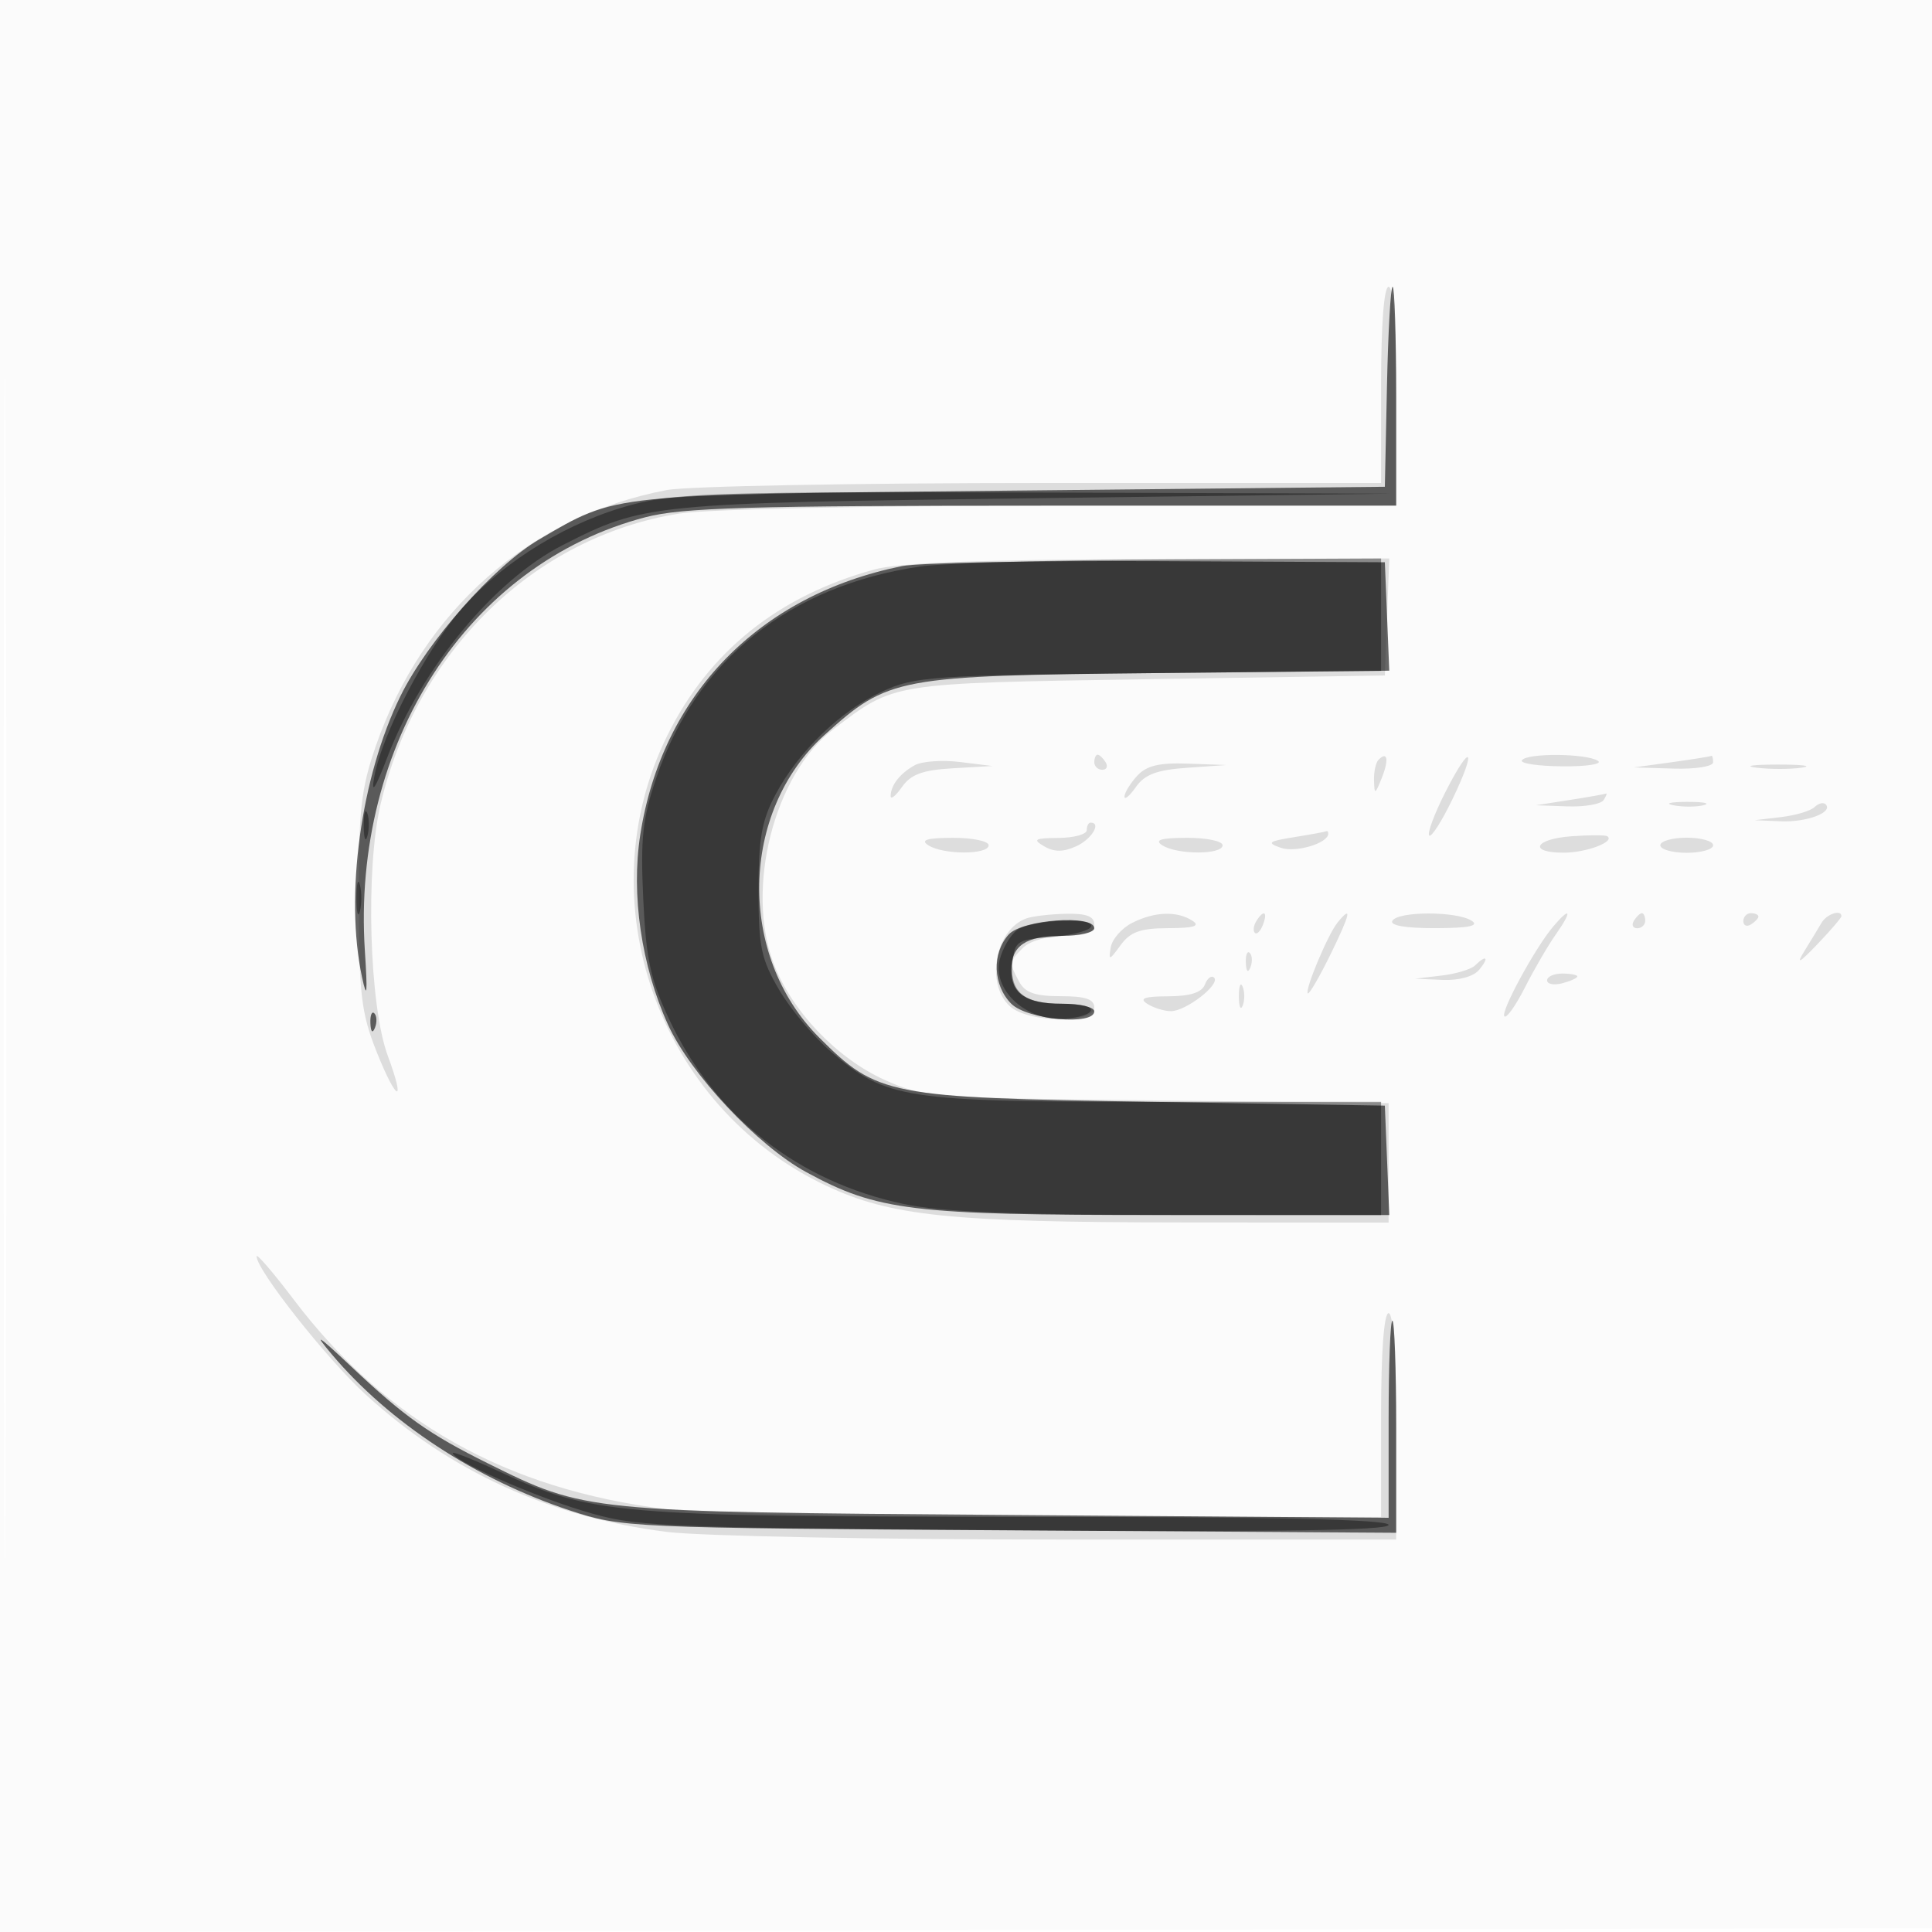
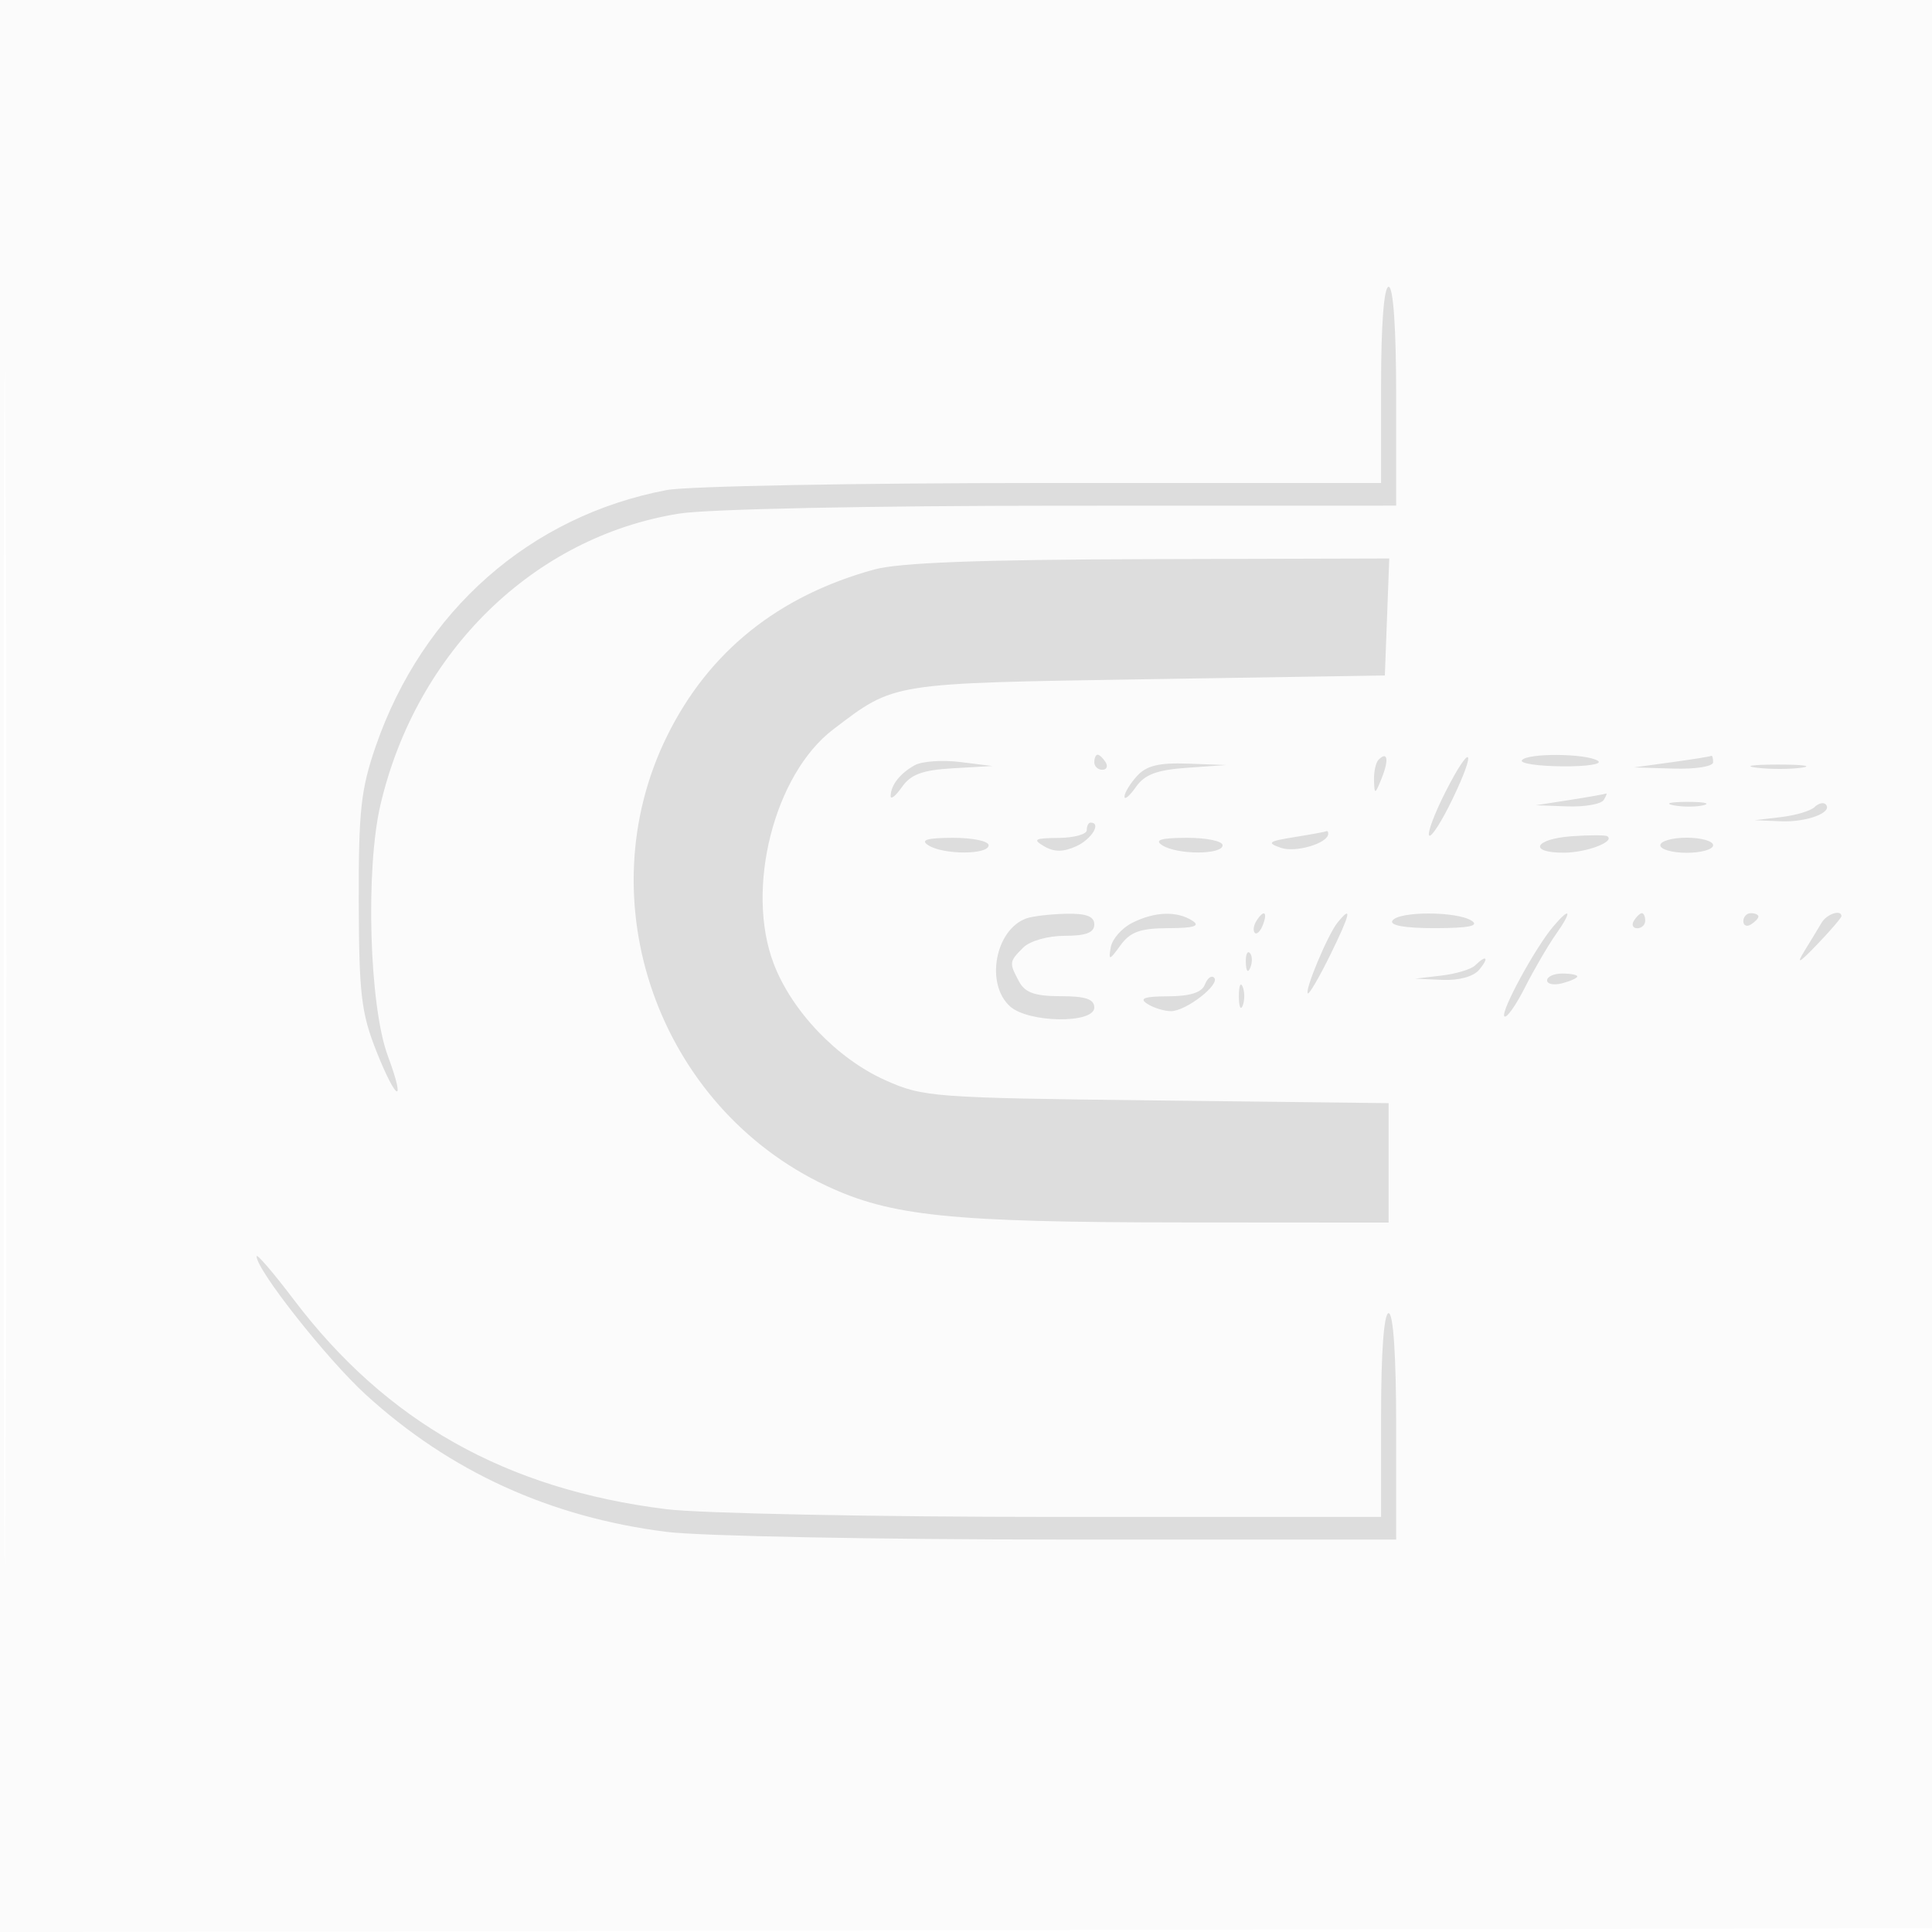
<svg xmlns="http://www.w3.org/2000/svg" width="256" height="256">
  <path fill-opacity=".016" fill-rule="evenodd" d="M0 128.004v128.004l128.25-.254 128.25-.254.254-127.75L257.008 0H0zm.485.496c0 70.4.119 99.053.265 63.672s.146-92.98 0-128S.485 58.1.485 128.5" />
  <path fill-opacity=".119" fill-rule="evenodd" d="M183 51v13h-44.864c-24.674 0-47.077.42-49.783.933-18.106 3.434-32.352 15.975-38.566 33.95-1.969 5.697-2.282 8.564-2.249 20.617.032 12.226.33 14.737 2.347 19.819 2.659 6.698 3.957 7.206 1.502.587-2.456-6.618-2.982-24.711-.968-33.293C55.185 86.298 70.766 71.119 90 68.052c3.768-.601 25.097-1.04 50.75-1.044L185 67V52.5c0-9-.379-14.5-1-14.5-.615 0-1 5-1 13m-67.187 24.47c-12.721 3.503-21.897 10.875-27.402 22.012-10.819 21.892-1.17 49.182 21.089 59.643 8.558 4.022 16.446 4.833 47.25 4.855L184 162v-15.826l-30.75-.357c-29.703-.345-30.928-.437-35.977-2.7-6.351-2.847-12.341-9.11-14.752-15.422-3.793-9.931.062-25.102 7.89-31.051 8.19-6.224 7.423-6.102 41.589-6.644l31.5-.5.292-7.75.292-7.75-31.792.089c-22.636.064-33.142.462-36.479 1.381m5.417 25.916c-1.949 1.063-3.192 2.642-3.215 4.087-.008.534.669-.005 1.506-1.199 1.169-1.669 2.728-2.241 6.75-2.472l5.229-.302-4.27-.528c-2.349-.291-5.049-.104-6 .414M145 101c0 .55.477 1 1.059 1s.781-.45.441-1-.816-1-1.059-1-.441.45-.441 1m37.667-.333c-.367.366-.638 1.604-.604 2.75.059 1.915.141 1.89 1.022-.312.979-2.448.776-3.633-.418-2.438M191.5 105c-1.449 2.859-2.404 5.429-2.123 5.71.281.282 1.658-1.866 3.061-4.772 3.322-6.887 2.495-7.713-.938-.938m10.156-4.25c-.254.412 2.184.77 5.417.794 3.234.025 5.328-.306 4.653-.734-1.573-1-9.462-1.047-10.07-.06m19.844.25-5 .686 5.25.157c2.938.088 5.25-.283 5.25-.843 0-.55-.113-.929-.25-.843s-2.5.466-5.25.843m-70.845 1.829c-.91 1.006-1.655 2.231-1.655 2.722s.684-.083 1.521-1.277c1.155-1.649 2.776-2.259 6.75-2.537l5.229-.367-5.095-.185c-3.831-.139-5.506.269-6.75 1.644m82.113-1.104c1.797.222 4.497.218 6-.01 1.503-.229.032-.411-3.268-.405s-4.529.192-2.732.415M208 106l-4.5.7 4.191.15c2.305.082 4.469-.3 4.809-.85s.479-.932.309-.85-2.334.465-4.809.85m13.762.707c1.244.239 3.044.23 4-.02s-.062-.446-2.262-.435-2.982.216-1.738.455m18.671.238c-.513.502-2.508 1.097-4.433 1.324l-3.5.411 3.5.145c3.442.142 6.958-1.2 5.904-2.254-.295-.296-.957-.127-1.471.374M144 110c0 .55-1.687 1.014-3.75 1.03-3.173.026-3.464.197-1.891 1.111 1.334.775 2.535.772 4.25-.009 2.054-.936 3.38-3.132 1.891-3.132-.275 0-.5.45-.5 1m27.5.923c-3.441.55-3.691.747-1.788 1.413 1.964.688 6.288-.599 6.288-1.871 0-.256-.113-.401-.25-.323s-2.05.429-4.25.781m36.75-.116c-4.953.359-5.798 2.2-1 2.178 2.994-.014 6.818-1.472 5.721-2.181-.259-.167-2.383-.166-4.721.003M123 112c1.977 1.278 8 1.278 8 0 0-.55-2.137-.993-4.75-.985-3.435.011-4.335.284-3.25.985m31 0c1.977 1.278 8 1.278 8 0 0-.55-2.137-.993-4.75-.985-3.435.011-4.335.284-3.25.985m66 0c0 .55 1.575 1 3.5 1s3.5-.45 3.5-1-1.575-1-3.5-1-3.5.45-3.5 1m-84 9.694c-4.125 1.474-5.466 8.669-2.171 11.651 2.435 2.204 11.171 2.325 11.171.155 0-1.109-1.163-1.5-4.465-1.5-3.391 0-4.714-.465-5.5-1.934-1.339-2.502-1.323-2.635.536-4.495.896-.895 3.262-1.571 5.5-1.571 2.826 0 3.929-.421 3.929-1.5 0-1.081-1.048-1.478-3.75-1.421-2.062.043-4.425.32-5.25.615m14.009.596c-1.37.693-2.644 2.149-2.83 3.235-.307 1.795-.189 1.77 1.298-.275 1.292-1.776 2.625-2.253 6.33-2.265 3.399-.011 4.279-.283 3.193-.985-2.05-1.325-5.013-1.217-7.991.29m16.45-.223c-.363.586-.445 1.281-.183 1.543s.743-.218 1.069-1.067c.676-1.762.1-2.072-.886-.476m10.768.183c-1.268 1.556-4.367 8.943-3.935 9.376.175.175 1.526-2.144 3.003-5.154 2.645-5.394 2.927-6.672.932-4.222m7.273-.25c-.387.627 1.736.994 5.691.985 4.442-.011 5.865-.302 4.809-.985-1.976-1.277-9.711-1.277-10.5 0m21.324.75c-2.412 2.841-7.044 11.363-6.482 11.925.285.286 1.509-1.437 2.719-3.828s3.072-5.584 4.138-7.097c2.161-3.068 1.922-3.705-.375-1M216.5 122c-.34.55-.141 1 .441 1s1.059-.45 1.059-1-.198-1-.441-1-.719.45-1.059 1m14.5.059c0 .582.45.781 1 .441s1-.816 1-1.059-.45-.441-1-.441-1 .477-1 1.059m10.381.191c-.405.688-1.429 2.375-2.275 3.75-1.149 1.866-.723 1.649 1.678-.856 1.769-1.845 3.216-3.533 3.216-3.75 0-.924-1.944-.289-2.619.856m-76.302 5.333c.048 1.165.285 1.402.604.605.289-.722.253-1.585-.079-1.917s-.568.258-.525 1.312m30.371.346c-.522.51-2.525 1.113-4.45 1.34l-3.5.411 3.628.16c2.173.096 4.126-.441 4.872-1.34 1.364-1.644.968-2.055-.55-.571m-35.795 2.528c-.405 1.054-1.948 1.548-4.874 1.558-3.132.012-3.879.276-2.781.985.825.533 2.238.976 3.139.985 1.99.018 6.612-3.561 5.735-4.442-.345-.346-.893.065-1.219.914m45.345-.551c0 .499.9.671 2 .384s2-.696 2-.907c0-.21-.9-.383-2-.383s-2 .408-2 .906M164.158 132c0 1.375.227 1.938.504 1.25.278-.687.278-1.812 0-2.5-.277-.687-.504-.125-.504 1.25M34 166.474c0 1.809 9.321 13.618 14.443 18.3 11.17 10.208 24.464 16.274 39.913 18.211 4.45.558 28.016 1.015 52.368 1.015H185v-15c0-9.333-.378-15-1-15-.617 0-1 5.167-1 13.5V201h-43.276c-23.802 0-46.974-.464-51.493-1.03-21.242-2.664-37.045-11.566-49.323-27.785-2.7-3.566-4.908-6.136-4.908-5.711" />
-   <path fill-opacity=".593" fill-rule="evenodd" d="M183.779 51.25 183.5 64.5l-49.5.508c-53.802.552-52.166.383-62.567 6.478-5.96 3.493-14.796 13.471-18.366 20.741-5.254 10.7-7.41 26.483-5.092 37.273.652 3.039.742 2.198.373-3.5-1.779-27.464 13.673-51.342 37.187-57.467C90.417 67.261 99.399 67 138.21 67H185V52.5c0-7.975-.212-14.5-.471-14.5s-.597 5.962-.75 13.25M119.5 75.015c-18.92 3.832-31.771 17.028-34.661 35.594-1.236 7.933.149 17.409 3.678 25.172 2.966 6.524 11.874 16.026 18.309 19.528 9.449 5.142 13.973 5.691 46.928 5.691h30.334l-.294-7.25-.294-7.25-31-.5c-34.879-.563-36.265-.832-43.967-8.533-10.86-10.861-10.52-29.922.714-40.071 8.482-7.663 9.525-7.858 44.045-8.211l30.793-.316-.293-7.184-.292-7.185-30-.148c-16.5-.081-31.8.217-34 .663m14.155 48.814c-2.245 2.48-2.085 6.741.345 9.171 2.13 2.13 11 2.937 11 1 0-.55-1.935-1-4.3-1-4.744 0-6.7-1.314-6.7-4.5s1.956-4.5 6.7-4.5c2.365 0 4.3-.45 4.3-1 0-1.859-9.544-1.162-11.345.829m-84.576 11.754c.048 1.165.285 1.402.604.605.289-.722.253-1.585-.079-1.917s-.568.258-.525 1.312M184 188.058v13.059l-50.75-.378c-55.661-.415-55.662-.415-68.58-6.824-7.807-3.874-11.074-6.186-18.107-12.817-4.49-4.234-5.117-4.627-2.573-1.612 7.616 9.026 19.083 16.541 31.51 20.653 6.893 2.281 7.783 2.321 58.25 2.639l51.25.323V189.05c0-7.727-.225-14.05-.5-14.05s-.5 5.876-.5 13.058" />
-   <path fill-opacity=".378" fill-rule="evenodd" d="M83.919 66.833c-8.481 2.214-16.997 7.366-22.59 13.667-4.781 5.386-10.758 16.832-11.75 22.5-.414 2.368.152 1.504 1.751-2.673 4.515-11.796 14.189-23.494 23.243-28.106 10.754-5.478 11.524-5.555 62.427-6.203l47.5-.606-47-.148c-41.521-.131-47.767.052-53.581 1.569m38.032 8.228c-17.399 2.561-29.7 12.413-34.993 28.022-1.819 5.365-2.102 7.993-1.726 16.029.376 8.025.947 10.667 3.457 16 6.022 12.798 17.018 21.447 31.041 24.419 4.953 1.049 14.352 1.439 35.02 1.452L183 161v-15h-29.822c-33.356 0-35.743-.368-43.068-6.638-2.268-1.942-5.356-5.63-6.863-8.196-2.404-4.096-2.738-5.704-2.738-13.166.001-6.899.425-9.295 2.253-12.723 3.054-5.729 8.614-11.095 14.149-13.654 4.31-1.994 6.458-2.141 35.339-2.426l30.75-.304V74l-27.75.122c-15.262.067-30.247.49-33.299.939M48.195 109.5c.02 1.65.244 2.204.498 1.231s.237-2.323-.037-3-.481.119-.461 1.769m-.963 9.5c0 1.925.206 2.713.457 1.75.252-.963.252-2.537 0-3.5-.251-.963-.457-.175-.457 1.75m87.514 4.25c-.9.688-1.929 2.465-2.287 3.95-.917 3.804 3.149 7.8 7.937 7.8 1.917 0 3.764-.45 4.104-1 .377-.609-1.115-1-3.819-1-5.127 0-6.971-1.613-6.503-5.69.293-2.56.722-2.838 4.822-3.123 2.475-.172 4.928-.735 5.45-1.25 1.465-1.445-7.794-1.146-9.704.313M60 192.536c0 .97 10.307 5.555 17.161 7.633 7.083 2.147 9.077 2.237 57.089 2.587 34.586.252 49.75.04 49.75-.697 0-.731-15.107-1.064-48.75-1.076-53.448-.019-56.964-.321-68.912-5.912-3.486-1.631-6.338-2.772-6.338-2.535" />
</svg>